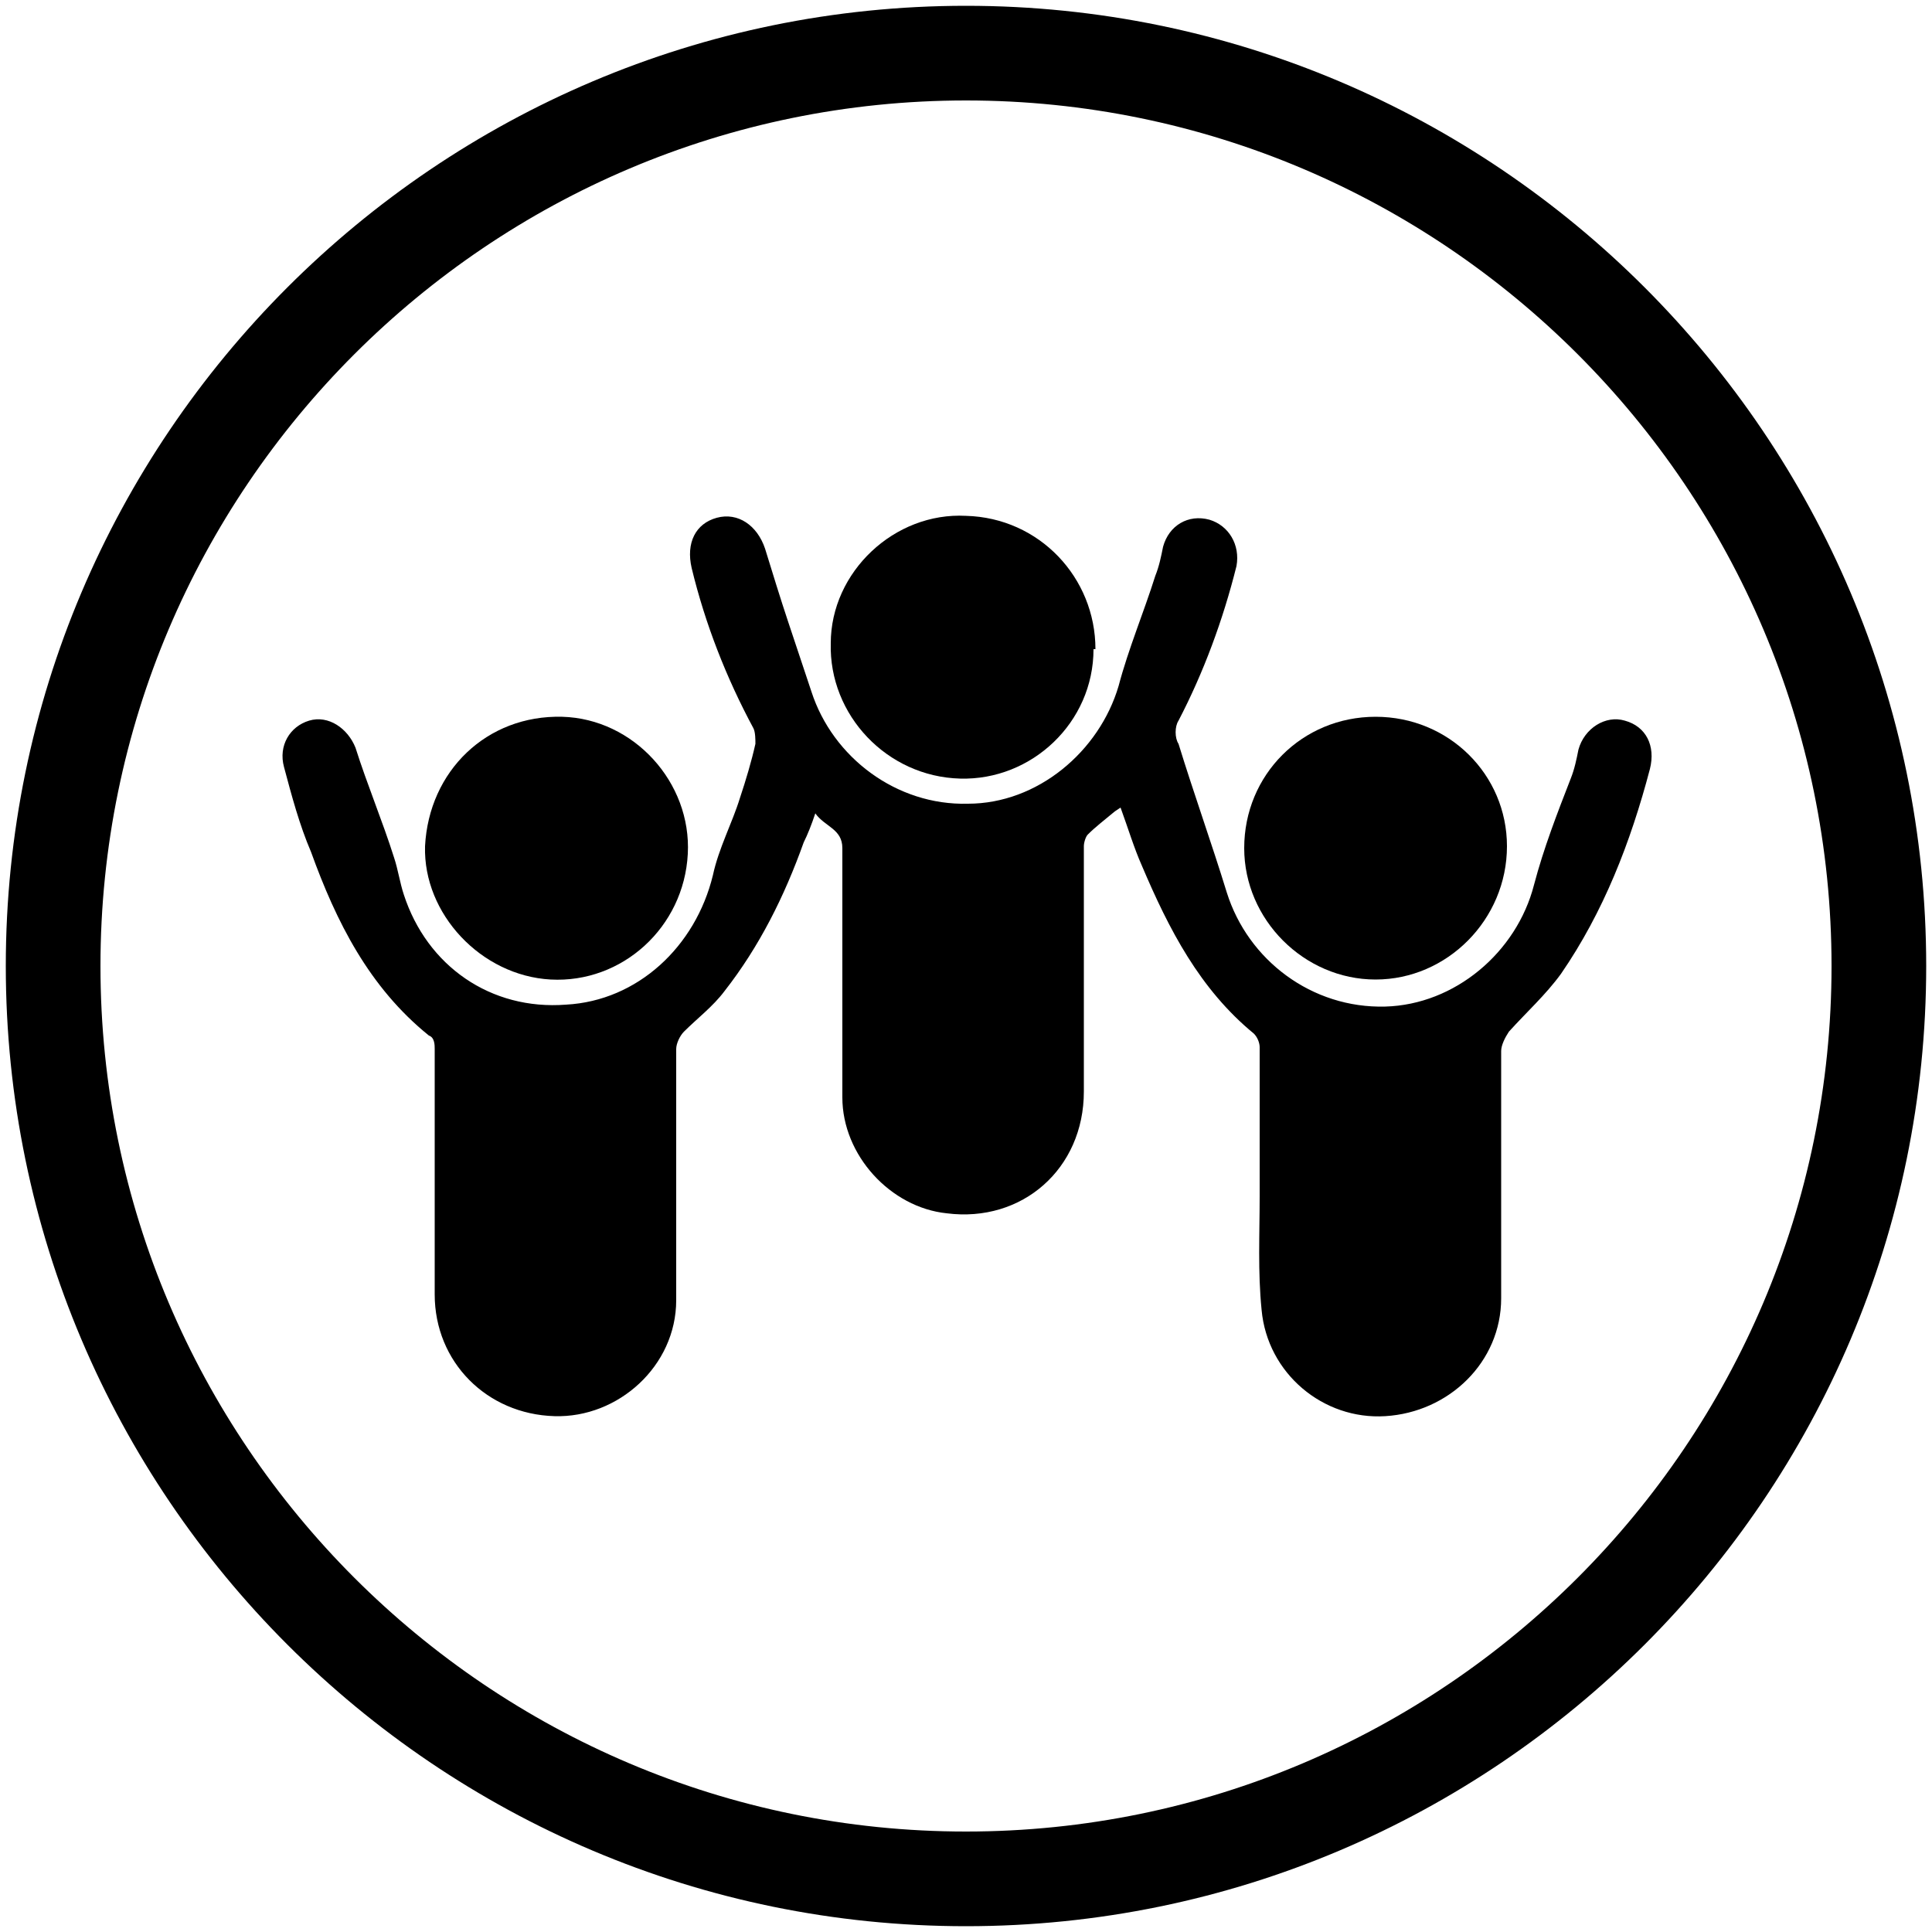
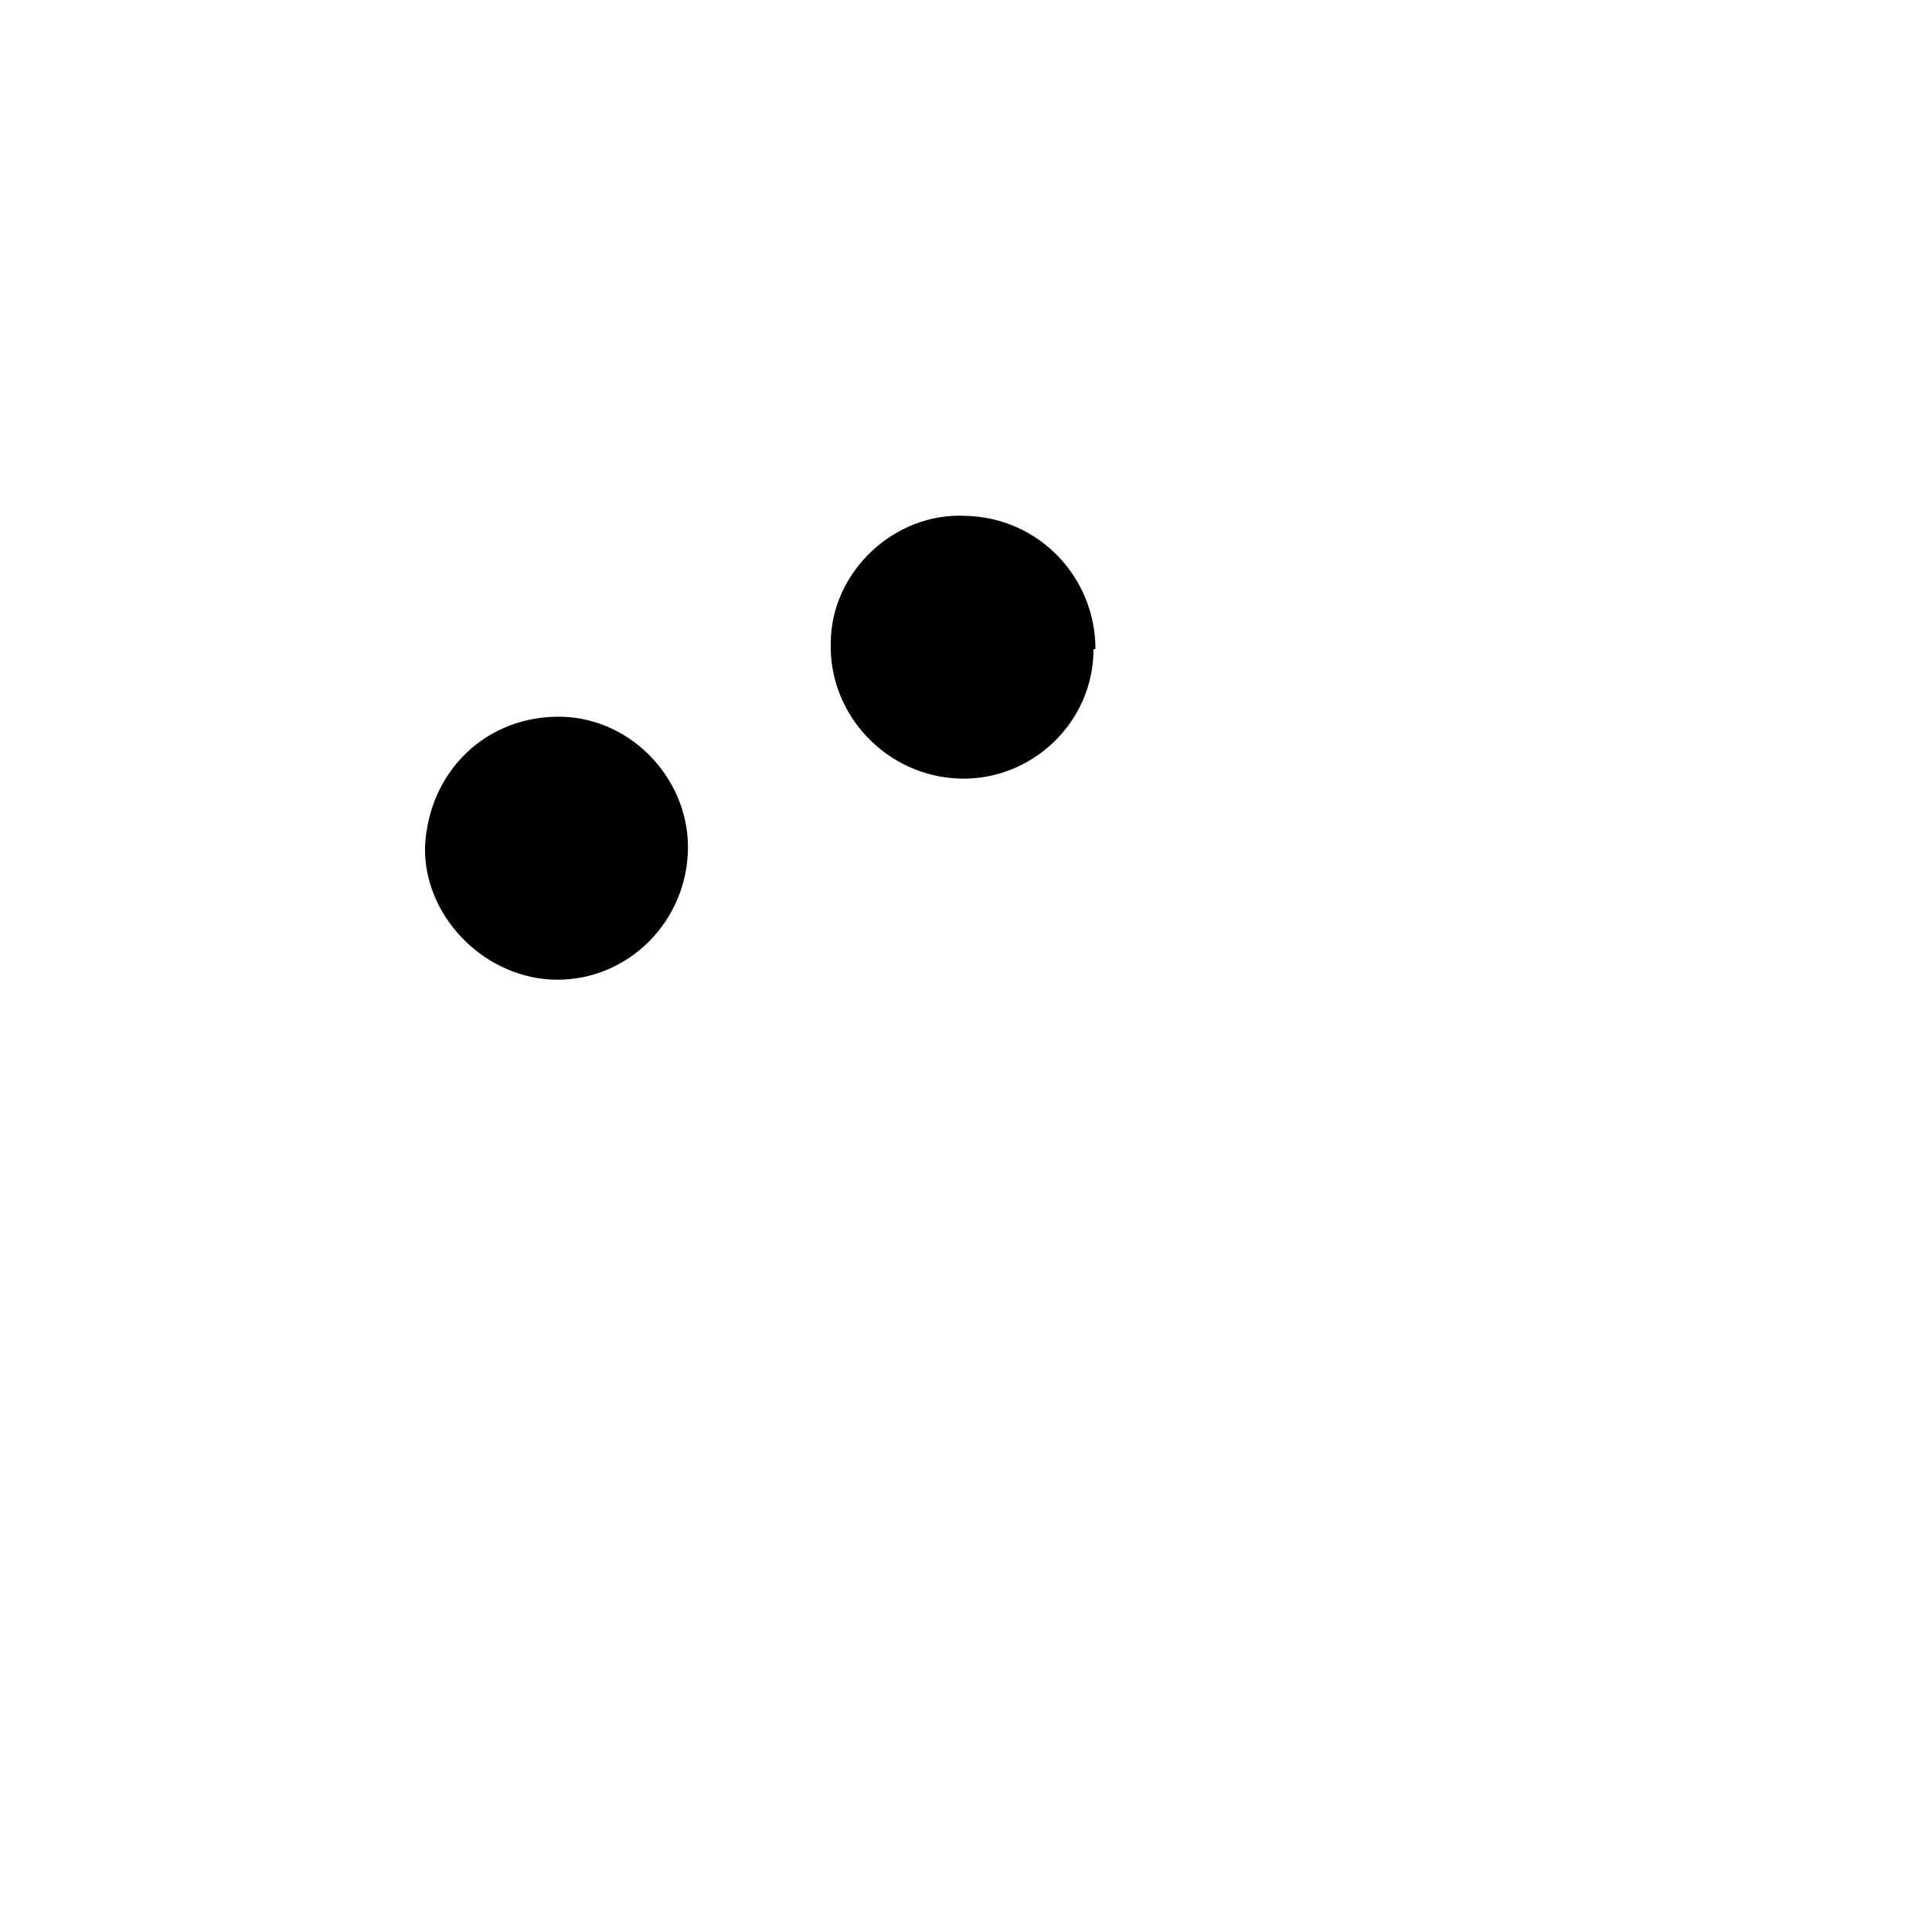
<svg xmlns="http://www.w3.org/2000/svg" id="Layer_1" data-name="Layer 1" version="1.1" viewBox="0 0 100 100">
  <defs>
    <style> .cls-1 { fill: #000000; stroke-width: 0px; } </style>
  </defs>
  <g>
-     <path class="cls-1" d="M57.7,42c-.6.5-1,.8-1.4,1.2-.1.1-.2.4-.2.6,0,4.2,0,8.5,0,12.7,0,4-3.2,6.8-7.1,6.3-2.9-.3-5.4-3-5.4-6,0-4.3,0-8.6,0-12.9,0-1-.9-1.1-1.4-1.8-.2.6-.4,1.1-.6,1.5-1,2.8-2.3,5.4-4.1,7.7-.6.8-1.4,1.4-2.1,2.1-.2.2-.4.6-.4.9,0,4.3,0,8.6,0,13,0,3.4-3,6.1-6.3,6-3.5-.1-6.2-2.8-6.2-6.3,0-4.2,0-8.5,0-12.7,0-.2,0-.6-.3-.7-3.1-2.5-4.8-5.9-6.1-9.5-.6-1.4-1-2.9-1.4-4.4-.3-1.1.3-2.1,1.3-2.4,1-.3,2,.4,2.4,1.4.6,1.9,1.4,3.8,2,5.7.2.6.3,1.3.5,1.9,1.2,3.7,4.5,6,8.4,5.7,3.7-.2,6.7-3,7.6-6.7.3-1.4,1-2.7,1.4-4,.3-.9.6-1.9.8-2.8,0-.2,0-.6-.1-.8-1.4-2.6-2.5-5.4-3.2-8.3-.3-1.3.2-2.3,1.3-2.6,1.1-.3,2.1.4,2.5,1.6.4,1.3.8,2.6,1.2,3.8.4,1.2.8,2.4,1.2,3.6,1.1,3.4,4.4,5.9,8.1,5.8,3.6,0,6.8-2.7,7.8-6.1.5-1.9,1.3-3.8,1.9-5.7.2-.5.3-1,.4-1.5.3-1.1,1.3-1.7,2.4-1.4,1,.3,1.6,1.3,1.4,2.4-.7,2.8-1.7,5.5-3,8-.2.3-.2.9,0,1.2.8,2.6,1.7,5.1,2.5,7.7,1.1,3.5,4.4,6,8.2,5.9,3.6-.1,6.8-2.8,7.7-6.3.5-1.9,1.2-3.7,1.9-5.5.2-.5.3-1,.4-1.5.3-1.1,1.4-1.8,2.4-1.5,1.1.3,1.6,1.3,1.3,2.5-1,3.8-2.4,7.4-4.6,10.6-.8,1.1-1.8,2-2.7,3-.2.3-.4.7-.4,1,0,4.3,0,8.5,0,12.8,0,3.3-2.7,5.9-6,6.1-3.2.2-6.1-2.2-6.4-5.5-.2-2-.1-3.9-.1-5.9,0-2.6,0-5.1,0-7.7,0-.2-.1-.5-.3-.7-2.8-2.3-4.4-5.4-5.8-8.7-.4-.9-.7-1.9-1.1-3Z" />
    <path class="cls-1" d="M56.6,33.6c0,3.8-3.2,6.8-6.9,6.7-3.8-.1-6.8-3.3-6.7-7,0-3.7,3.3-6.8,7-6.6,3.8.1,6.7,3.2,6.7,6.9Z" />
-     <path class="cls-1" d="M71.2,37.1c3.8,0,6.8,3,6.8,6.7,0,3.8-3.1,6.9-6.8,6.9-3.7,0-6.8-3.1-6.8-6.8,0-3.8,3-6.8,6.8-6.8Z" />
    <path class="cls-1" d="M22,43.8c.2-3.9,3.2-6.8,7.1-6.7,3.7.1,6.7,3.4,6.5,7.1-.2,3.8-3.4,6.7-7.1,6.5-3.6-.2-6.6-3.4-6.5-6.9Z" />
  </g>
-   <path class="cls-1" d="M50,99.7C22.6,99.7.3,77.4.3,50S22.6.3,50,.3s49.7,22.3,49.7,49.7-22.3,49.7-49.7,49.7ZM50,5.2C25.3,5.2,5.2,25.3,5.2,50s20.1,44.8,44.8,44.8,44.8-20.1,44.8-44.8S74.7,5.2,50,5.2Z" />
</svg>